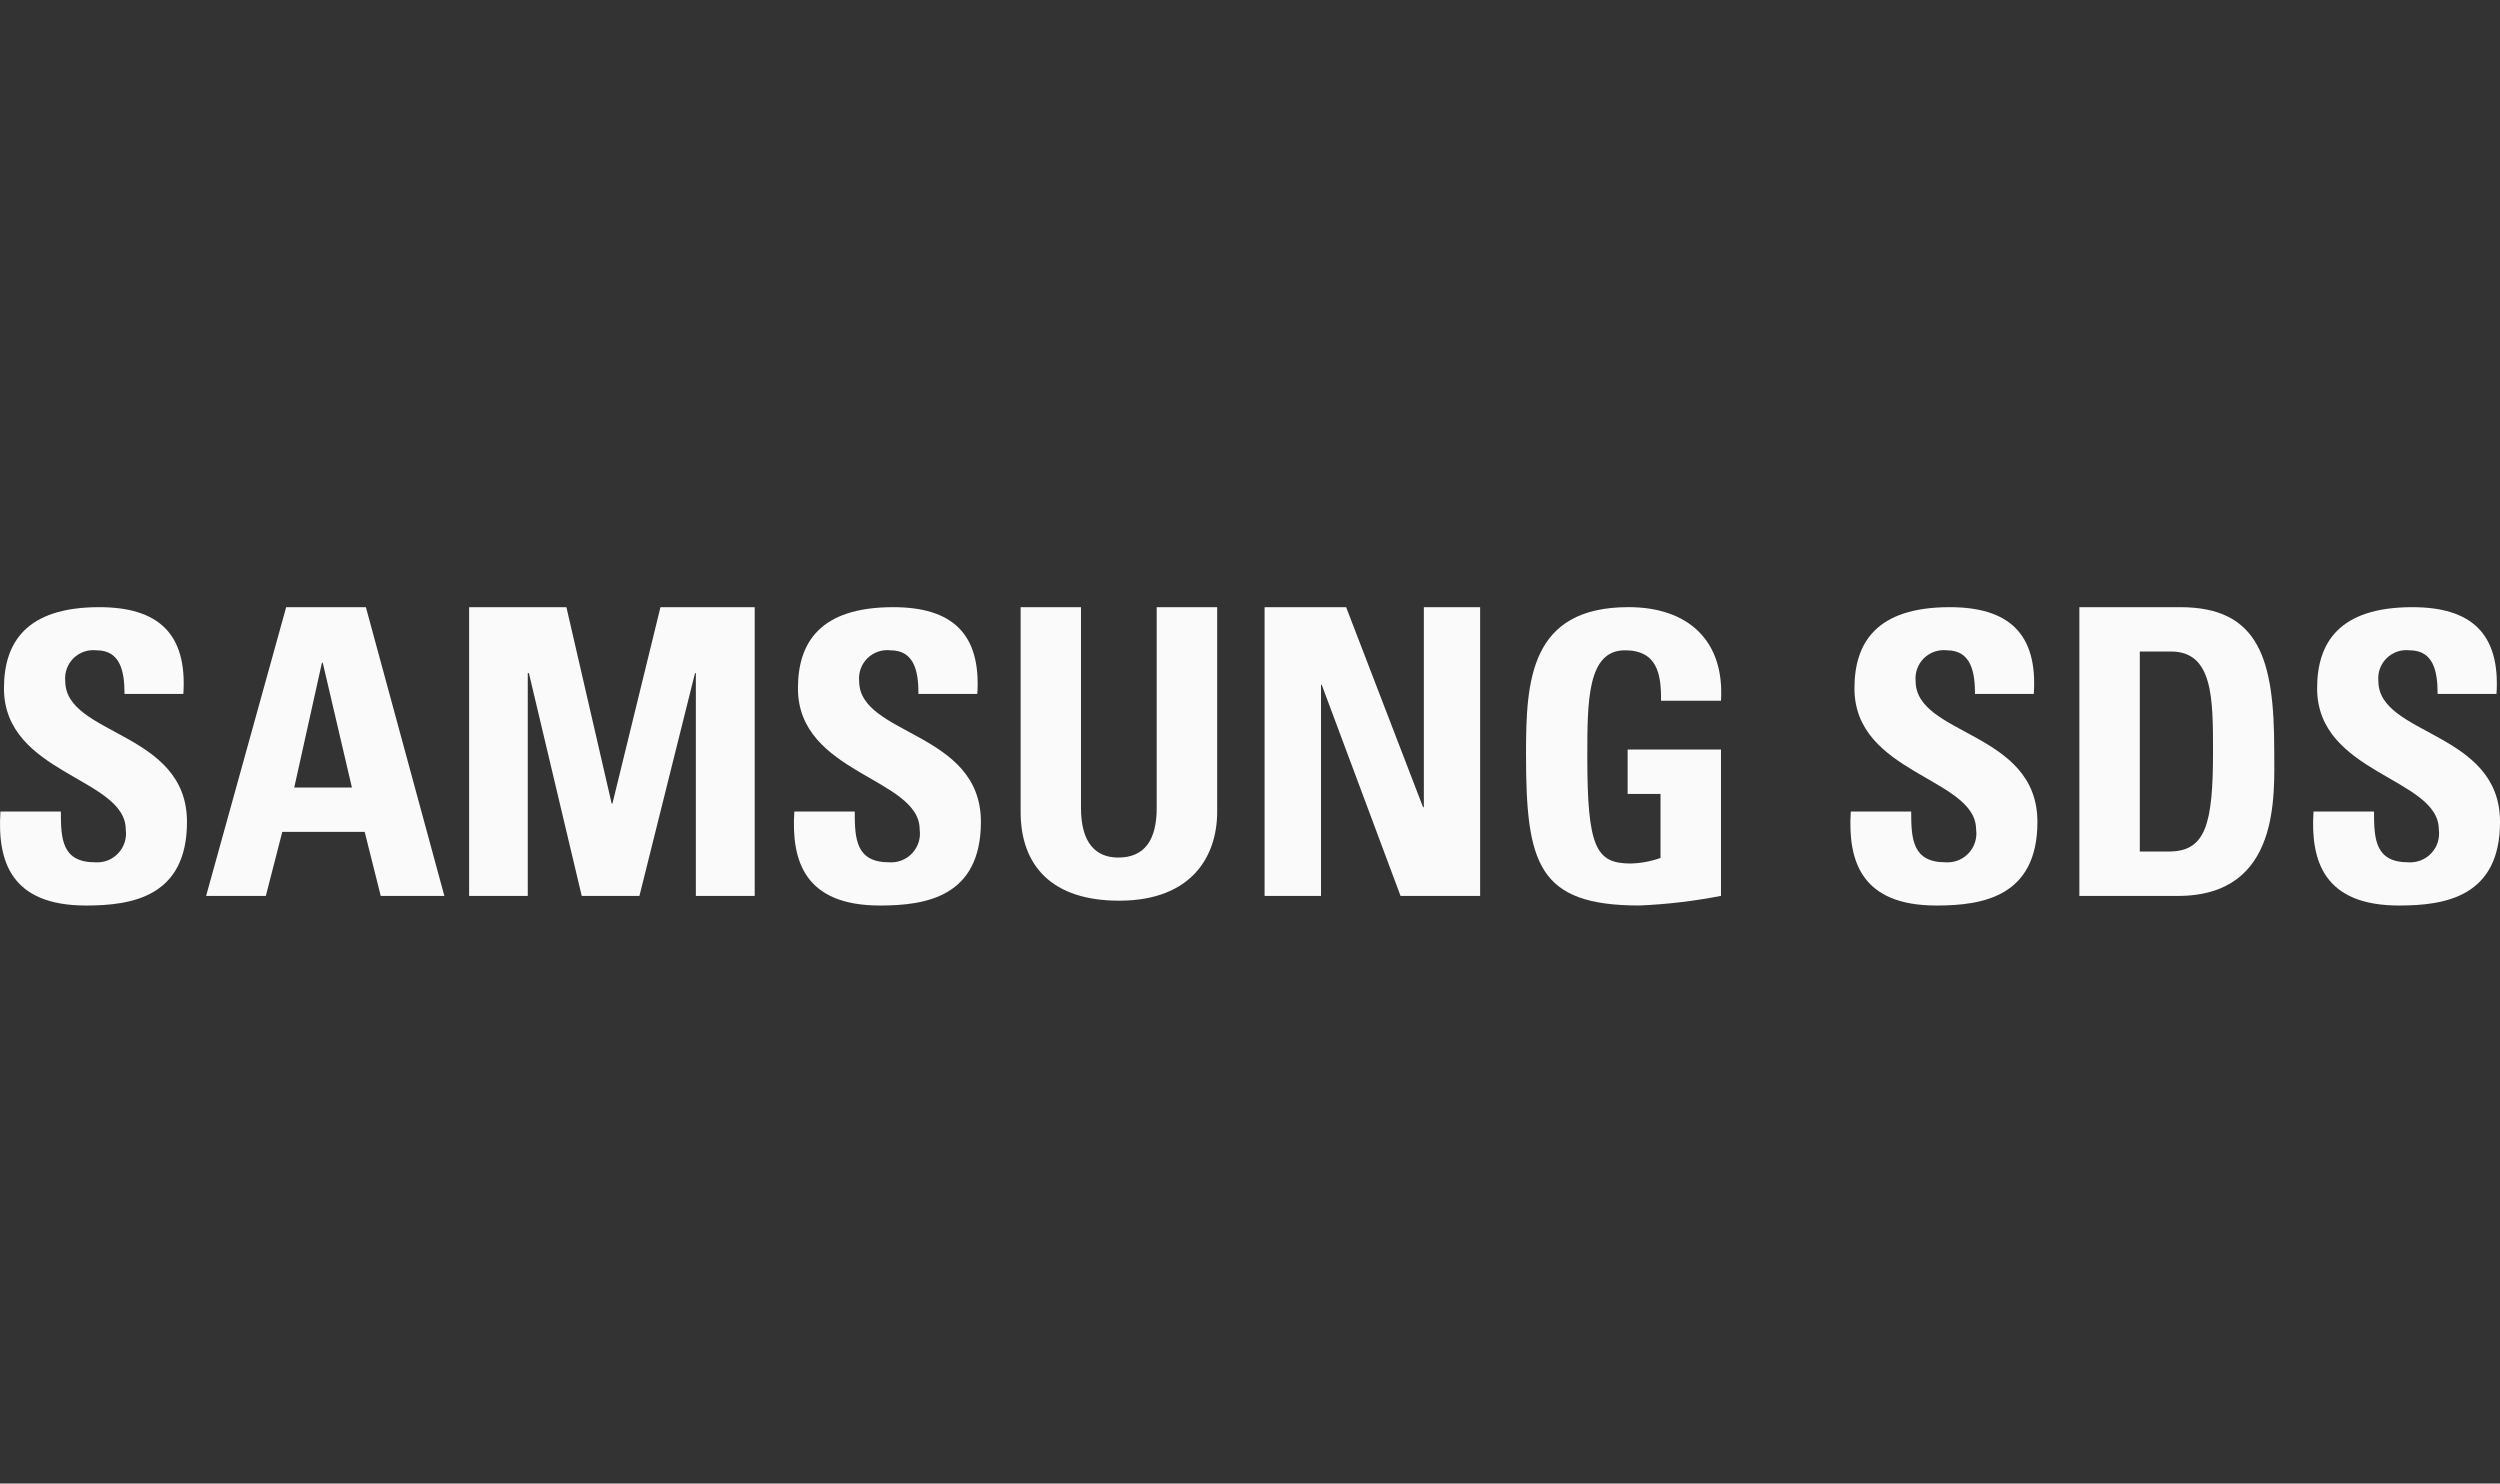
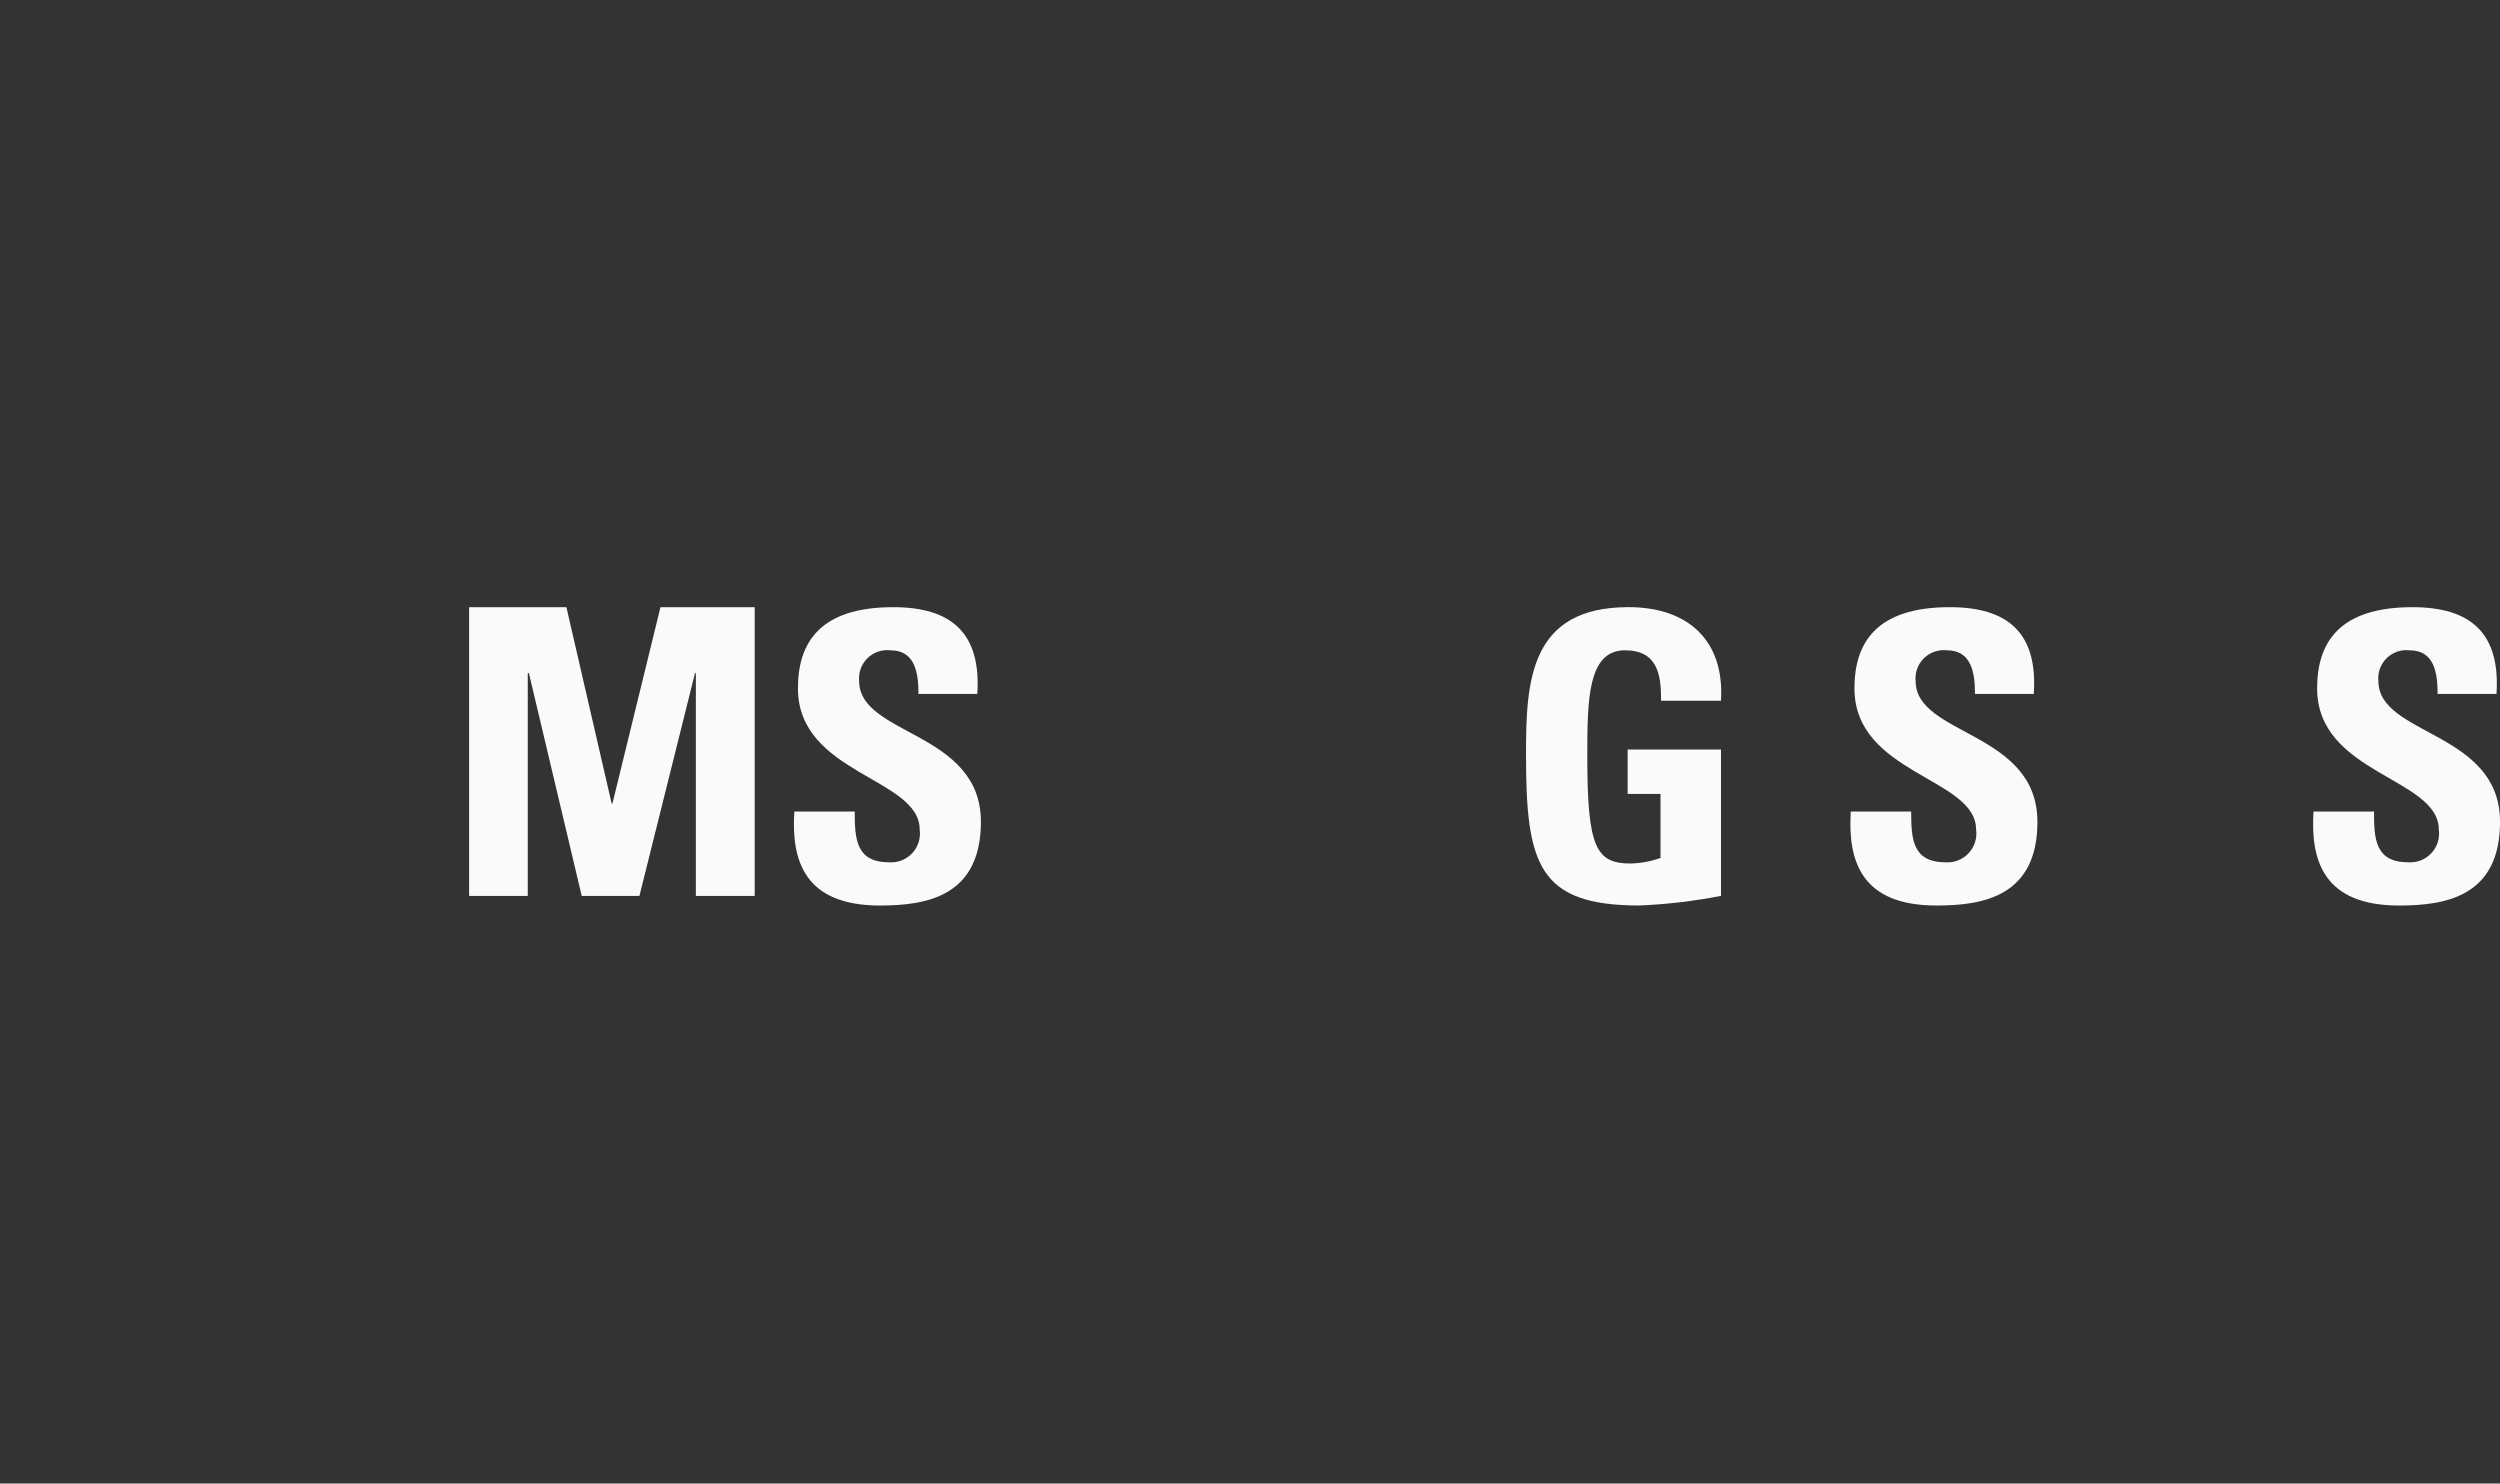
<svg xmlns="http://www.w3.org/2000/svg" width="91" height="54" viewBox="0 0 91 54" fill="none">
  <rect x="0" y="0" width="91" height="54" fill="#333333" stroke="none" />
  <g clip-path="url(#clip0_17346_11090)">
-     <path d="M3.133 32.961C0.403 32.961 -0.103 31.36 0.016 29.54H2.215C2.215 30.543 2.257 31.388 3.467 31.388C3.623 31.399 3.779 31.374 3.924 31.317C4.07 31.259 4.2 31.17 4.306 31.056C4.413 30.941 4.492 30.805 4.539 30.656C4.586 30.507 4.599 30.349 4.577 30.195C4.577 28.305 0.144 28.183 0.144 25.055C0.144 23.409 0.933 22.101 3.611 22.101C5.757 22.101 6.82 23.06 6.674 25.26H4.532C4.532 24.474 4.402 23.671 3.512 23.671C3.36 23.654 3.206 23.671 3.061 23.721C2.916 23.77 2.785 23.852 2.676 23.959C2.566 24.067 2.483 24.197 2.431 24.341C2.379 24.485 2.359 24.639 2.375 24.791C2.375 26.786 6.806 26.611 6.806 29.916C6.806 32.641 4.805 32.961 3.133 32.961Z" fill="#FAFAFA" />
-     <path d="M7.502 32.612L10.417 22.101H13.318L16.175 32.612H13.859L13.275 30.281H10.275L9.676 32.612H7.502ZM11.748 24.122H11.719L10.71 28.667H12.81L11.748 24.122Z" fill="#FAFAFA" />
    <path d="M17.076 32.612V22.101H20.617L22.264 29.248H22.293L24.041 22.101H27.471V32.612H25.329V24.503H25.298L23.275 32.612H21.175L19.252 24.503H19.211V32.612H17.076Z" fill="#FAFAFA" />
    <path d="M32.032 32.961C29.307 32.961 28.795 31.36 28.914 29.54H31.112C31.112 30.543 31.16 31.388 32.366 31.388C32.522 31.399 32.678 31.374 32.823 31.317C32.968 31.259 33.099 31.17 33.205 31.056C33.312 30.941 33.391 30.805 33.438 30.656C33.485 30.507 33.498 30.349 33.476 30.195C33.476 28.305 29.045 28.183 29.045 25.055C29.045 23.409 29.829 22.101 32.513 22.101C34.653 22.101 35.717 23.06 35.574 25.26H33.432C33.432 24.474 33.302 23.671 32.412 23.671C32.26 23.654 32.106 23.671 31.961 23.72C31.816 23.77 31.684 23.852 31.575 23.959C31.466 24.067 31.382 24.197 31.33 24.341C31.278 24.485 31.258 24.639 31.273 24.791C31.273 26.786 35.705 26.611 35.705 29.916C35.702 32.641 33.707 32.961 32.032 32.961Z" fill="#FAFAFA" />
-     <path d="M44.305 22.101V29.553C44.305 31.128 43.415 32.785 40.735 32.785C38.313 32.785 37.151 31.534 37.151 29.553V22.101H39.348V29.409C39.348 30.704 39.902 31.215 40.704 31.215C41.664 31.215 42.104 30.573 42.104 29.409V22.101H44.305Z" fill="#FAFAFA" />
-     <path d="M46.031 32.612V22.101H48.999L51.799 29.381H51.828V22.101H53.877V32.612H50.98L48.11 24.924H48.085V32.612H46.031Z" fill="#FAFAFA" />
    <path d="M60.461 25.506C60.474 24.531 60.317 23.671 59.149 23.671C57.778 23.671 57.778 25.52 57.778 27.558C57.778 30.848 58.096 31.432 59.352 31.432C59.724 31.423 60.092 31.355 60.443 31.229V28.899H59.246V27.282H62.644V32.61C61.663 32.801 60.67 32.918 59.672 32.96C55.969 32.96 55.547 31.431 55.547 27.445C55.547 24.793 55.68 22.1 59.279 22.1C61.437 22.1 62.779 23.308 62.644 25.506L60.461 25.506Z" fill="#FAFAFA" />
    <path d="M70.488 32.961C67.764 32.961 67.255 31.36 67.368 29.54H69.567C69.567 30.543 69.614 31.388 70.823 31.388C70.979 31.398 71.135 31.373 71.279 31.316C71.424 31.258 71.554 31.169 71.66 31.054C71.766 30.94 71.845 30.804 71.892 30.655C71.939 30.506 71.952 30.349 71.93 30.195C71.93 28.305 67.502 28.183 67.502 25.055C67.502 23.409 68.287 22.101 70.97 22.101C73.114 22.101 74.178 23.06 74.03 25.26H71.89C71.89 24.474 71.754 23.671 70.866 23.671C70.714 23.654 70.56 23.671 70.415 23.721C70.271 23.771 70.139 23.852 70.03 23.96C69.921 24.067 69.837 24.198 69.785 24.341C69.733 24.485 69.714 24.639 69.729 24.791C69.729 26.786 74.162 26.611 74.162 29.916C74.162 32.641 72.164 32.961 70.488 32.961Z" fill="#FAFAFA" />
-     <path d="M75.689 22.101H79.359C82.245 22.101 82.782 24.024 82.782 27.3C82.782 28.91 83.033 32.612 79.272 32.612H75.689L75.689 22.101ZM77.889 30.995H78.949C80.293 30.995 80.554 29.992 80.554 27.355C80.554 25.419 80.554 23.715 79.024 23.715H77.889V30.995Z" fill="#FAFAFA" />
    <path d="M87.328 32.961C84.605 32.961 84.095 31.36 84.212 29.54H86.414C86.414 30.543 86.456 31.388 87.666 31.388C87.822 31.398 87.977 31.373 88.122 31.316C88.267 31.258 88.397 31.169 88.503 31.054C88.609 30.94 88.688 30.804 88.735 30.655C88.781 30.506 88.794 30.349 88.773 30.195C88.773 28.305 84.343 28.183 84.343 25.055C84.343 23.409 85.129 22.101 87.812 22.101C89.952 22.101 91.016 23.06 90.872 25.26H88.729C88.729 24.474 88.599 23.671 87.709 23.671C87.557 23.654 87.403 23.67 87.258 23.72C87.113 23.77 86.981 23.852 86.873 23.959C86.764 24.067 86.68 24.197 86.628 24.341C86.577 24.485 86.558 24.639 86.573 24.791C86.573 26.786 91.001 26.611 91.001 29.916C91 32.641 89.006 32.961 87.328 32.961Z" fill="#FAFAFA" />
  </g>
  <defs>
    <clipPath id="clip0_17346_11090">
      <rect width="91" height="14" fill="white" transform="translate(0 20)" />
    </clipPath>
  </defs>
</svg>